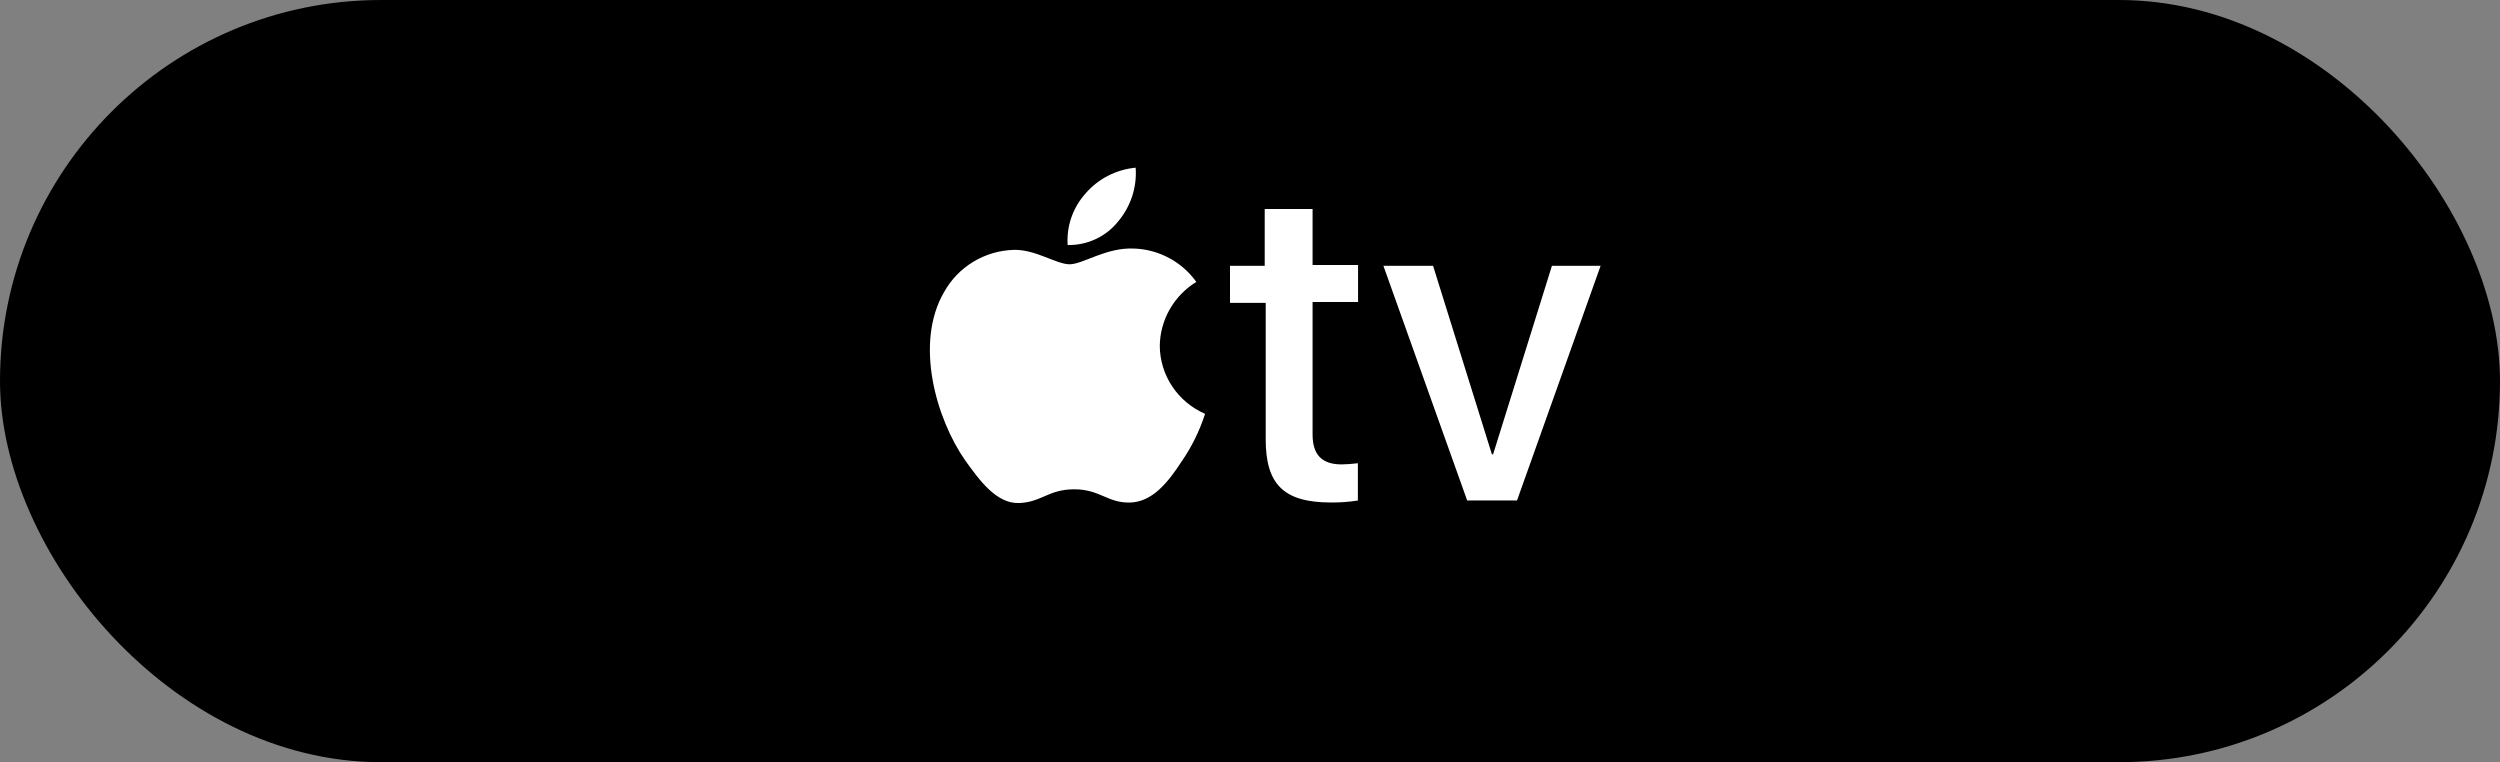
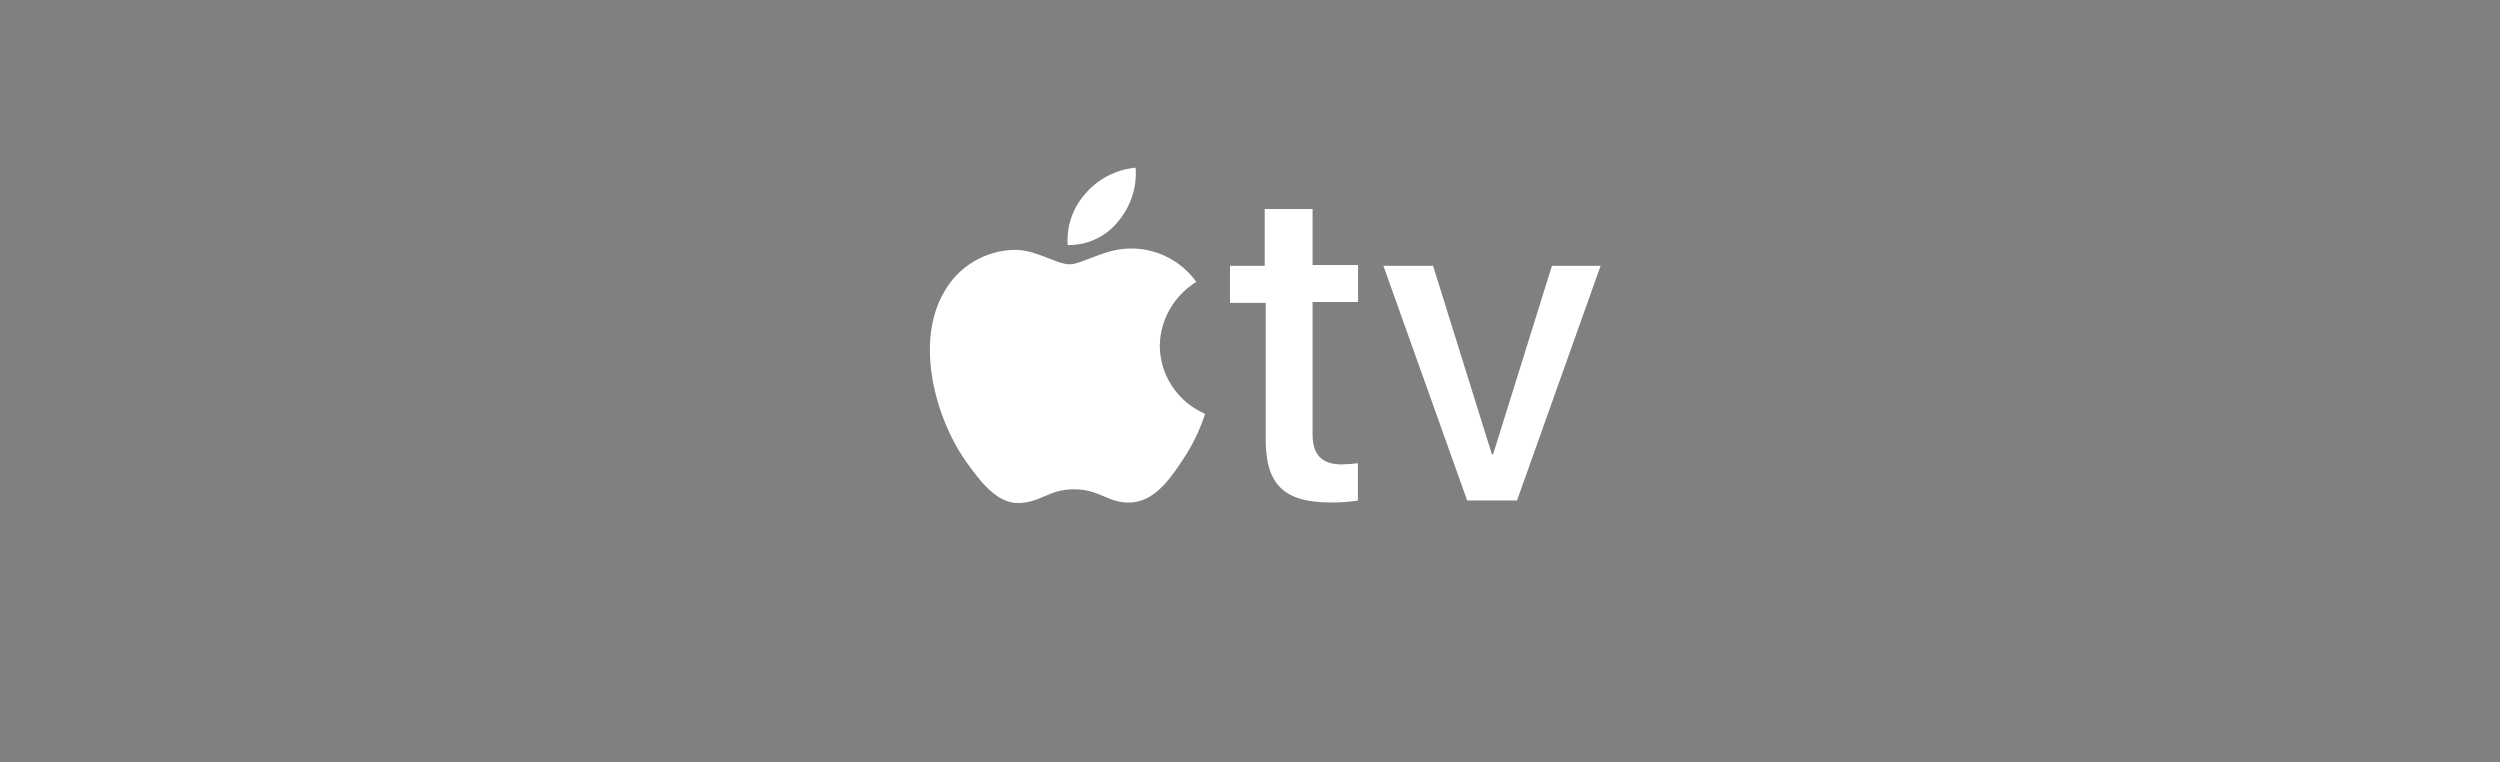
<svg xmlns="http://www.w3.org/2000/svg" width="164" height="50" viewBox="0 0 164 50" fill="none">
  <rect x="0" y="0" width="164" height="50" fill="#808080" stroke="none" />
-   <rect width="164" height="50" rx="25" fill="black" />
  <path d="M73.347 14.53C74.18 13.543 74.593 12.279 74.499 11C73.223 11.121 72.045 11.726 71.215 12.688C70.801 13.148 70.484 13.684 70.282 14.265C70.08 14.847 69.997 15.461 70.037 16.074C70.673 16.087 71.303 15.953 71.877 15.685C72.452 15.417 72.955 15.022 73.347 14.53ZM74.421 16.307C72.589 16.203 71.044 17.337 70.168 17.337C69.291 17.337 67.957 16.364 66.517 16.39C65.575 16.416 64.656 16.685 63.852 17.17C63.048 17.655 62.388 18.339 61.937 19.153C59.975 22.5 61.414 27.486 63.324 30.211C64.253 31.506 65.366 33.049 66.844 32.999C68.323 32.949 68.781 32.098 70.469 32.098C72.157 32.098 72.654 32.999 74.12 32.967C75.585 32.934 76.606 31.669 77.522 30.263C78.182 29.303 78.698 28.254 79.052 27.148C78.173 26.765 77.424 26.14 76.897 25.348C76.37 24.556 76.087 23.631 76.082 22.684C76.093 21.844 76.318 21.02 76.736 20.288C77.155 19.556 77.753 18.939 78.477 18.493C78.017 17.846 77.412 17.312 76.708 16.933C76.005 16.553 75.222 16.338 74.421 16.305M86.105 13.71V17.385H89.089V19.811H86.105V28.506C86.105 29.804 86.694 30.465 88.003 30.465C88.362 30.459 88.72 30.433 89.076 30.388V32.834C88.492 32.927 87.901 32.97 87.309 32.963C84.221 32.963 83.03 31.782 83.03 28.823V19.869H80.688V17.436H82.965V13.712L86.105 13.71ZM99.517 32.829H96.246L90.751 17.436H94.009L97.869 29.804H97.947L101.807 17.436H105L99.517 32.829Z" fill="white" />
</svg>